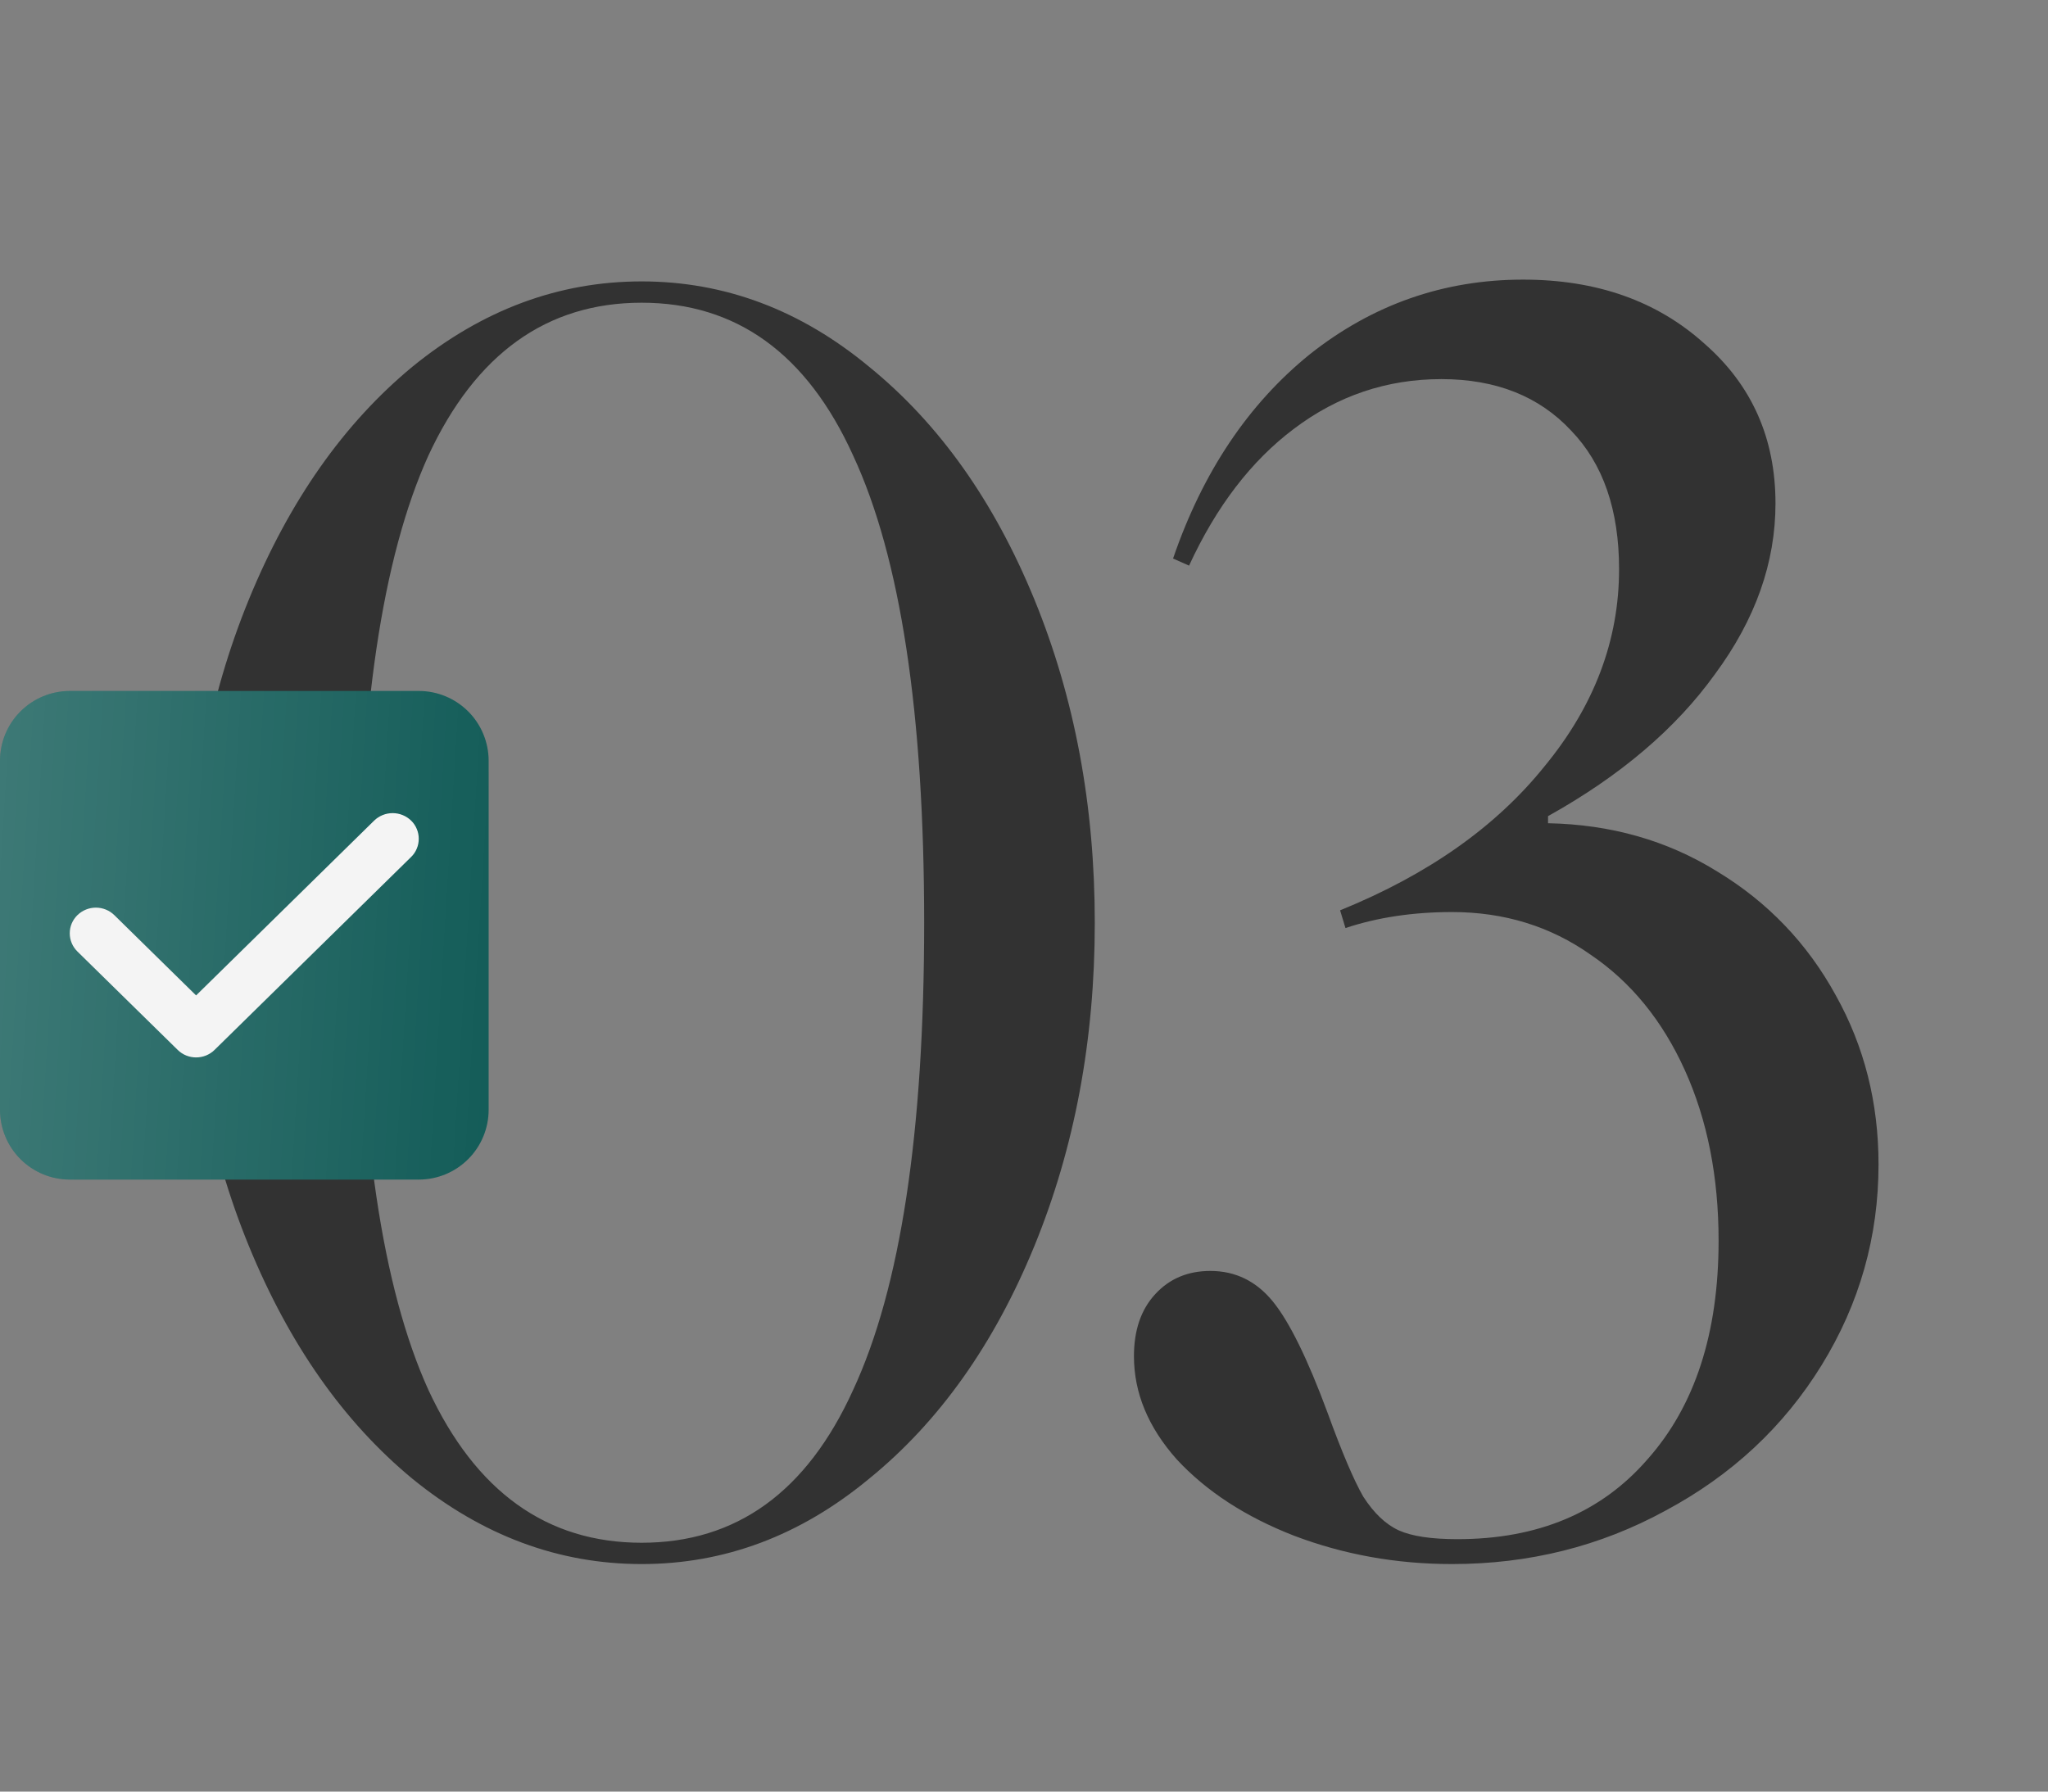
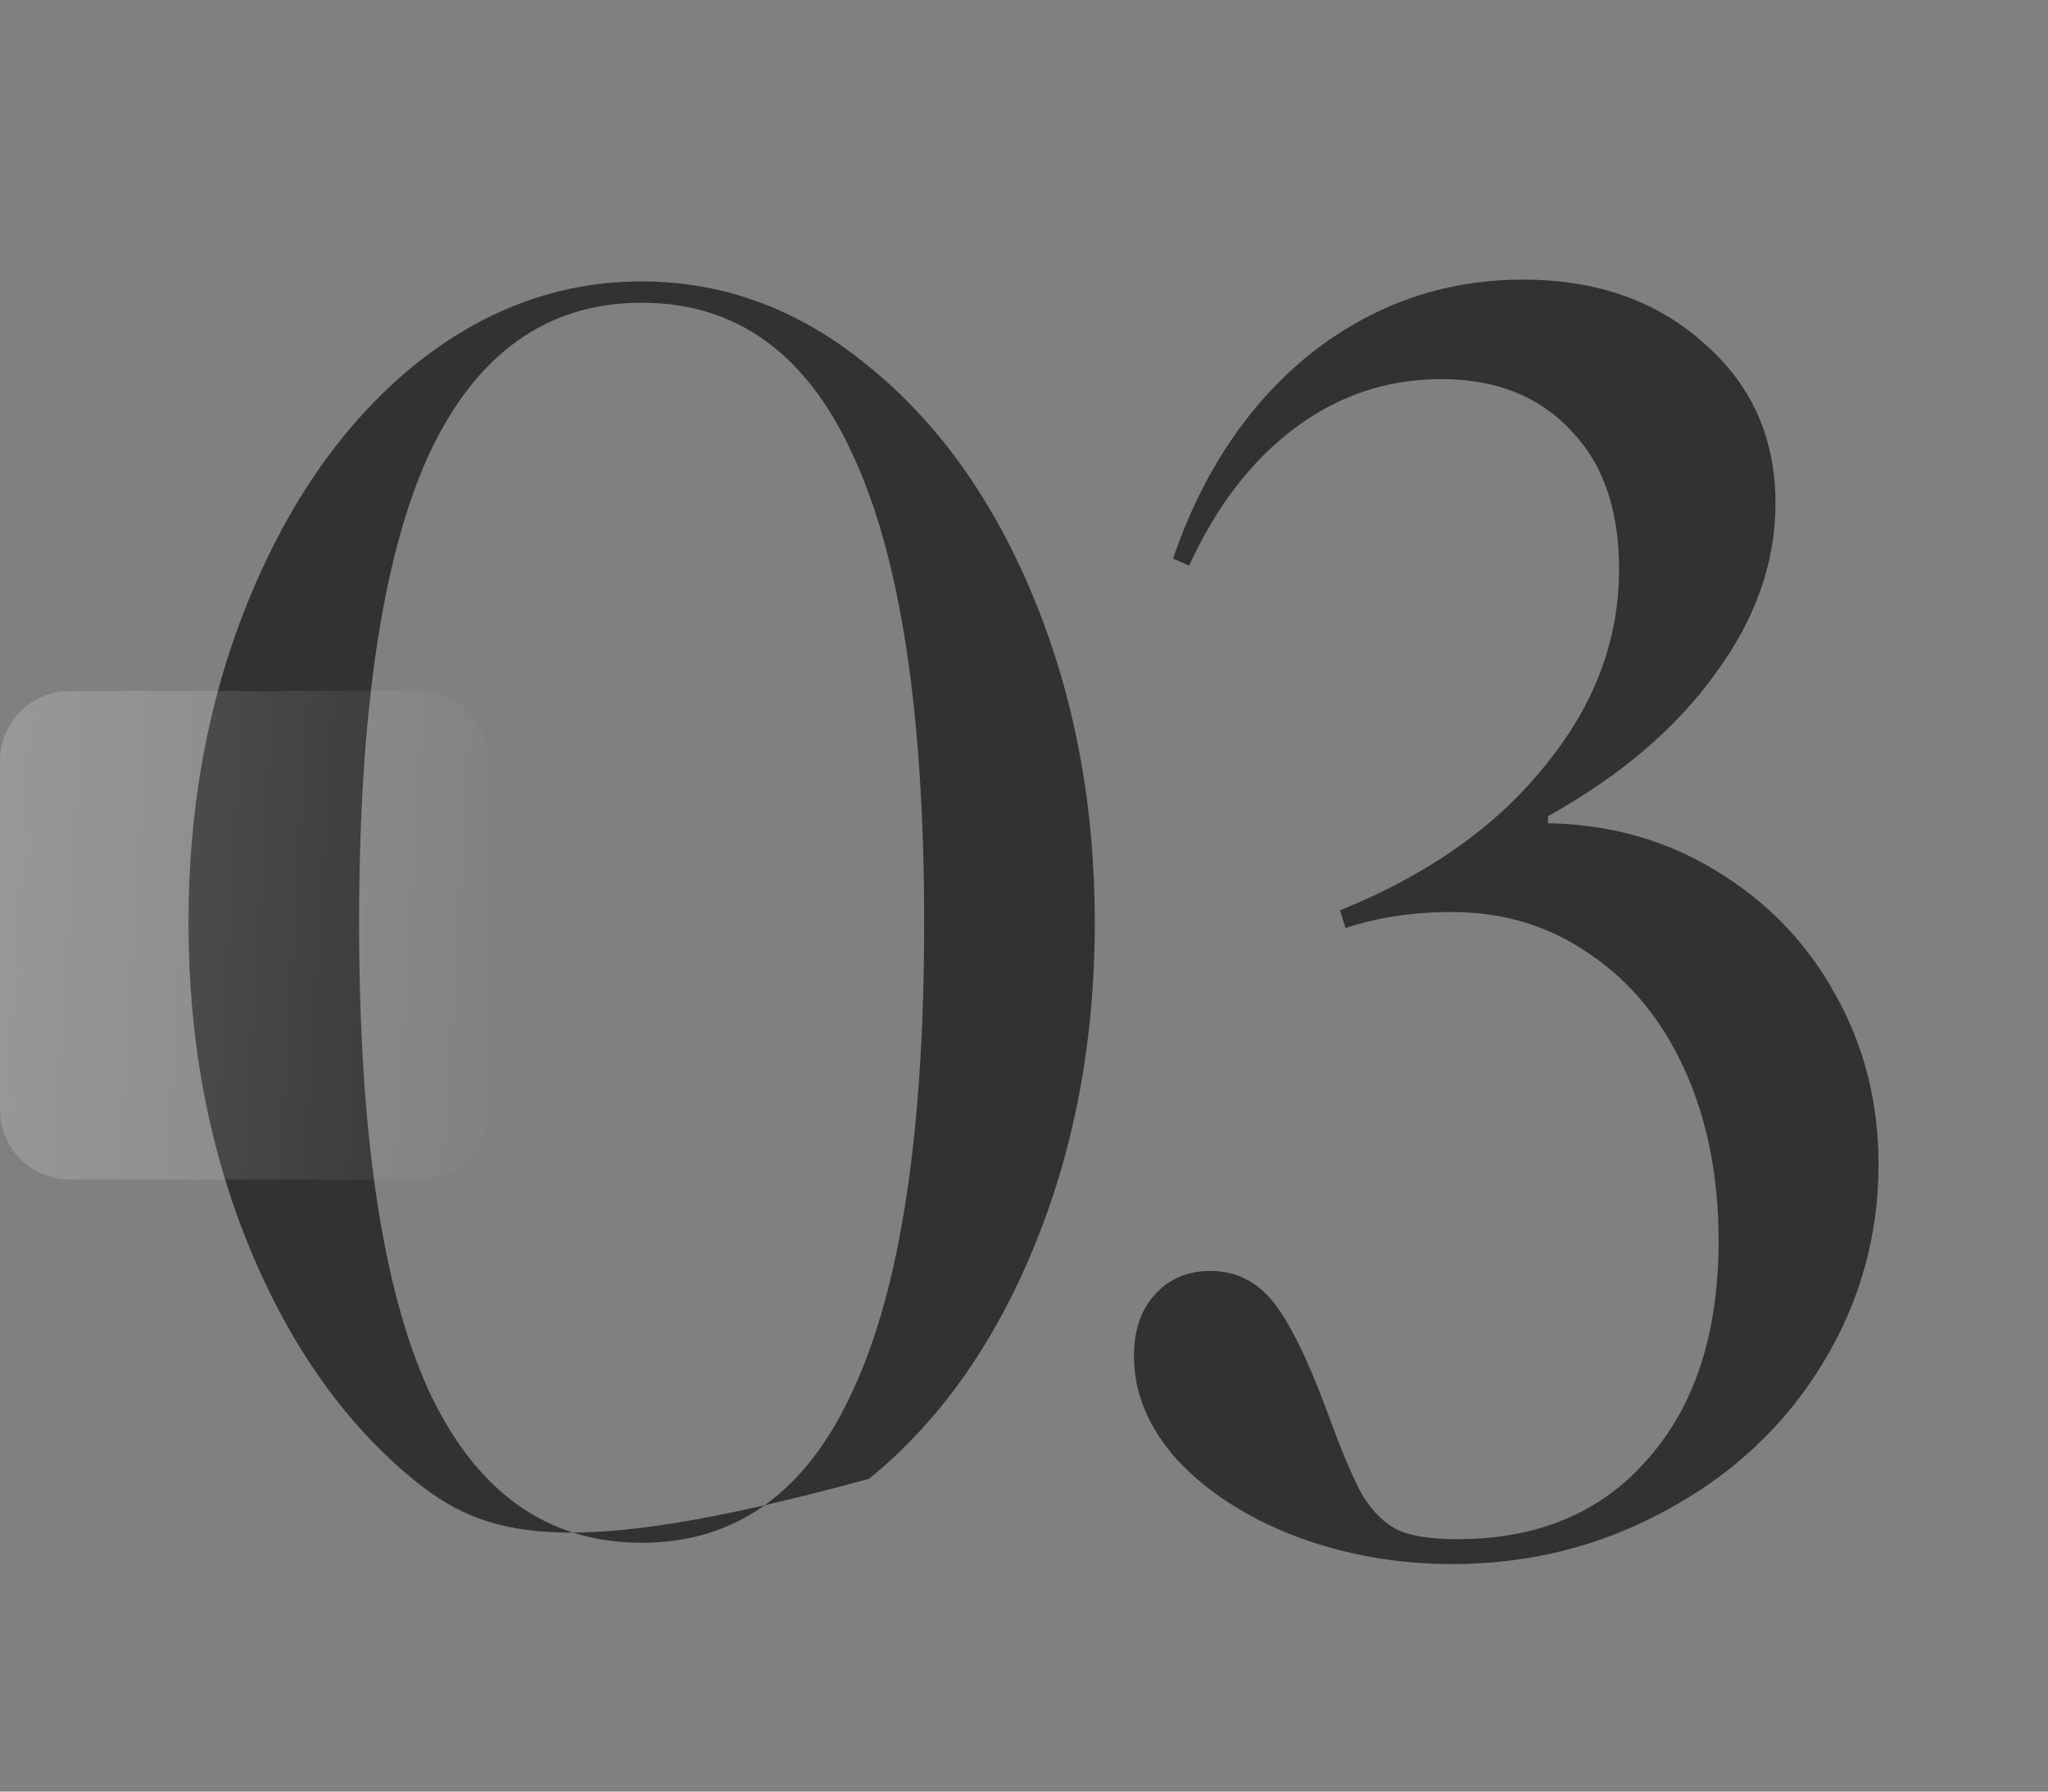
<svg xmlns="http://www.w3.org/2000/svg" width="32" height="28" viewBox="0 0 32 28" fill="none">
  <rect x="0" y="0" width="32" height="28" fill="#808080" stroke="none" />
-   <path d="M6.444 5.731C7.536 4.842 8.73 4.398 10.026 4.398C11.321 4.398 12.506 4.842 13.579 5.731C14.672 6.619 15.532 7.831 16.162 9.368C16.791 10.904 17.106 12.588 17.106 14.421C17.106 16.253 16.791 17.938 16.162 19.474C15.532 21.011 14.672 22.223 13.579 23.111C12.506 24 11.321 24.444 10.026 24.444C8.73 24.444 7.536 24 6.444 23.111C5.37 22.223 4.519 21.011 3.889 19.474C3.26 17.938 2.945 16.253 2.945 14.421C2.945 12.588 3.26 10.904 3.889 9.368C4.519 7.831 5.37 6.619 6.444 5.731ZM6.694 7.119C5.972 8.711 5.611 11.145 5.611 14.421C5.611 17.697 5.972 20.131 6.694 21.723C7.434 23.315 8.545 24.111 10.026 24.111C11.506 24.111 12.608 23.315 13.33 21.723C14.07 20.131 14.44 17.697 14.44 14.421C14.44 11.145 14.07 8.711 13.33 7.119C12.608 5.527 11.506 4.731 10.026 4.731C8.545 4.731 7.434 5.527 6.694 7.119ZM20.939 14.227C22.309 13.671 23.373 12.922 24.132 11.978C24.91 11.034 25.298 10.006 25.298 8.896C25.298 7.97 25.049 7.248 24.549 6.73C24.049 6.193 23.373 5.925 22.522 5.925C21.67 5.925 20.902 6.184 20.217 6.702C19.551 7.202 19.005 7.915 18.579 8.84L18.329 8.729C18.792 7.378 19.505 6.314 20.467 5.536C21.448 4.759 22.559 4.37 23.799 4.37C24.947 4.37 25.891 4.703 26.631 5.37C27.372 6.017 27.742 6.85 27.742 7.868C27.742 8.794 27.427 9.682 26.798 10.534C26.187 11.385 25.317 12.126 24.188 12.755V12.866C25.169 12.885 26.048 13.135 26.825 13.616C27.621 14.097 28.241 14.745 28.686 15.559C29.13 16.355 29.352 17.235 29.352 18.197C29.352 19.326 29.056 20.372 28.464 21.334C27.871 22.297 27.057 23.056 26.02 23.611C25.002 24.167 23.892 24.444 22.688 24.444C21.819 24.444 20.995 24.296 20.217 24C19.458 23.704 18.848 23.306 18.385 22.806C17.941 22.306 17.718 21.77 17.718 21.196C17.718 20.788 17.829 20.465 18.052 20.224C18.274 19.983 18.561 19.863 18.912 19.863C19.301 19.863 19.625 20.02 19.884 20.335C20.143 20.65 20.43 21.233 20.745 22.084C20.967 22.695 21.152 23.13 21.3 23.389C21.467 23.648 21.652 23.824 21.855 23.917C22.059 24.009 22.364 24.055 22.772 24.055C24.03 24.055 25.021 23.639 25.743 22.806C26.483 21.973 26.853 20.835 26.853 19.391C26.853 18.391 26.677 17.503 26.326 16.726C25.974 15.948 25.483 15.347 24.854 14.921C24.225 14.477 23.503 14.254 22.688 14.254C22.078 14.254 21.522 14.338 21.023 14.504L20.939 14.227Z" fill="#323232" />
-   <path d="M0 11.89C0 11.601 0.115 11.323 0.319 11.119C0.524 10.914 0.801 10.799 1.091 10.799H6.545C6.834 10.799 7.111 10.914 7.316 11.119C7.52 11.323 7.635 11.601 7.635 11.89V17.344C7.635 17.633 7.52 17.911 7.316 18.115C7.111 18.32 6.834 18.435 6.545 18.435H1.091C0.801 18.435 0.524 18.32 0.319 18.115C0.115 17.911 0 17.633 0 17.344V11.89Z" fill="#105A56" />
+   <path d="M6.444 5.731C7.536 4.842 8.73 4.398 10.026 4.398C11.321 4.398 12.506 4.842 13.579 5.731C14.672 6.619 15.532 7.831 16.162 9.368C16.791 10.904 17.106 12.588 17.106 14.421C17.106 16.253 16.791 17.938 16.162 19.474C15.532 21.011 14.672 22.223 13.579 23.111C8.73 24.444 7.536 24 6.444 23.111C5.37 22.223 4.519 21.011 3.889 19.474C3.26 17.938 2.945 16.253 2.945 14.421C2.945 12.588 3.26 10.904 3.889 9.368C4.519 7.831 5.37 6.619 6.444 5.731ZM6.694 7.119C5.972 8.711 5.611 11.145 5.611 14.421C5.611 17.697 5.972 20.131 6.694 21.723C7.434 23.315 8.545 24.111 10.026 24.111C11.506 24.111 12.608 23.315 13.33 21.723C14.07 20.131 14.44 17.697 14.44 14.421C14.44 11.145 14.07 8.711 13.33 7.119C12.608 5.527 11.506 4.731 10.026 4.731C8.545 4.731 7.434 5.527 6.694 7.119ZM20.939 14.227C22.309 13.671 23.373 12.922 24.132 11.978C24.91 11.034 25.298 10.006 25.298 8.896C25.298 7.97 25.049 7.248 24.549 6.73C24.049 6.193 23.373 5.925 22.522 5.925C21.67 5.925 20.902 6.184 20.217 6.702C19.551 7.202 19.005 7.915 18.579 8.84L18.329 8.729C18.792 7.378 19.505 6.314 20.467 5.536C21.448 4.759 22.559 4.37 23.799 4.37C24.947 4.37 25.891 4.703 26.631 5.37C27.372 6.017 27.742 6.85 27.742 7.868C27.742 8.794 27.427 9.682 26.798 10.534C26.187 11.385 25.317 12.126 24.188 12.755V12.866C25.169 12.885 26.048 13.135 26.825 13.616C27.621 14.097 28.241 14.745 28.686 15.559C29.13 16.355 29.352 17.235 29.352 18.197C29.352 19.326 29.056 20.372 28.464 21.334C27.871 22.297 27.057 23.056 26.02 23.611C25.002 24.167 23.892 24.444 22.688 24.444C21.819 24.444 20.995 24.296 20.217 24C19.458 23.704 18.848 23.306 18.385 22.806C17.941 22.306 17.718 21.77 17.718 21.196C17.718 20.788 17.829 20.465 18.052 20.224C18.274 19.983 18.561 19.863 18.912 19.863C19.301 19.863 19.625 20.02 19.884 20.335C20.143 20.65 20.43 21.233 20.745 22.084C20.967 22.695 21.152 23.13 21.3 23.389C21.467 23.648 21.652 23.824 21.855 23.917C22.059 24.009 22.364 24.055 22.772 24.055C24.03 24.055 25.021 23.639 25.743 22.806C26.483 21.973 26.853 20.835 26.853 19.391C26.853 18.391 26.677 17.503 26.326 16.726C25.974 15.948 25.483 15.347 24.854 14.921C24.225 14.477 23.503 14.254 22.688 14.254C22.078 14.254 21.522 14.338 21.023 14.504L20.939 14.227Z" fill="#323232" />
  <path d="M0 11.89C0 11.601 0.115 11.323 0.319 11.119C0.524 10.914 0.801 10.799 1.091 10.799H6.545C6.834 10.799 7.111 10.914 7.316 11.119C7.52 11.323 7.635 11.601 7.635 11.89V17.344C7.635 17.633 7.52 17.911 7.316 18.115C7.111 18.32 6.834 18.435 6.545 18.435H1.091C0.801 18.435 0.524 18.32 0.319 18.115C0.115 17.911 0 17.633 0 17.344V11.89Z" fill="url(#paint0_linear_2504_2077)" fill-opacity="0.2" />
-   <path d="M3.064 16.526C2.96 16.526 2.856 16.487 2.776 16.408L1.209 14.87C1.172 14.833 1.141 14.789 1.121 14.74C1.1 14.691 1.09 14.639 1.09 14.586C1.09 14.533 1.1 14.481 1.121 14.432C1.141 14.384 1.172 14.34 1.209 14.303C1.287 14.227 1.39 14.185 1.498 14.185C1.606 14.185 1.71 14.227 1.787 14.303L3.064 15.557L5.846 12.825C5.923 12.75 6.027 12.708 6.135 12.708C6.243 12.708 6.347 12.75 6.424 12.825C6.462 12.862 6.492 12.906 6.512 12.955C6.533 13.004 6.543 13.056 6.543 13.109C6.543 13.162 6.533 13.214 6.512 13.263C6.492 13.312 6.462 13.356 6.424 13.393L3.353 16.408C3.276 16.484 3.172 16.526 3.064 16.526Z" fill="#F4F4F4" />
  <defs>
    <linearGradient id="paint0_linear_2504_2077" x1="-0.194" y1="6.609" x2="8.923" y2="7.167" gradientUnits="userSpaceOnUse">
      <stop stop-color="white" />
      <stop offset="1" stop-color="white" stop-opacity="0" />
    </linearGradient>
  </defs>
</svg>